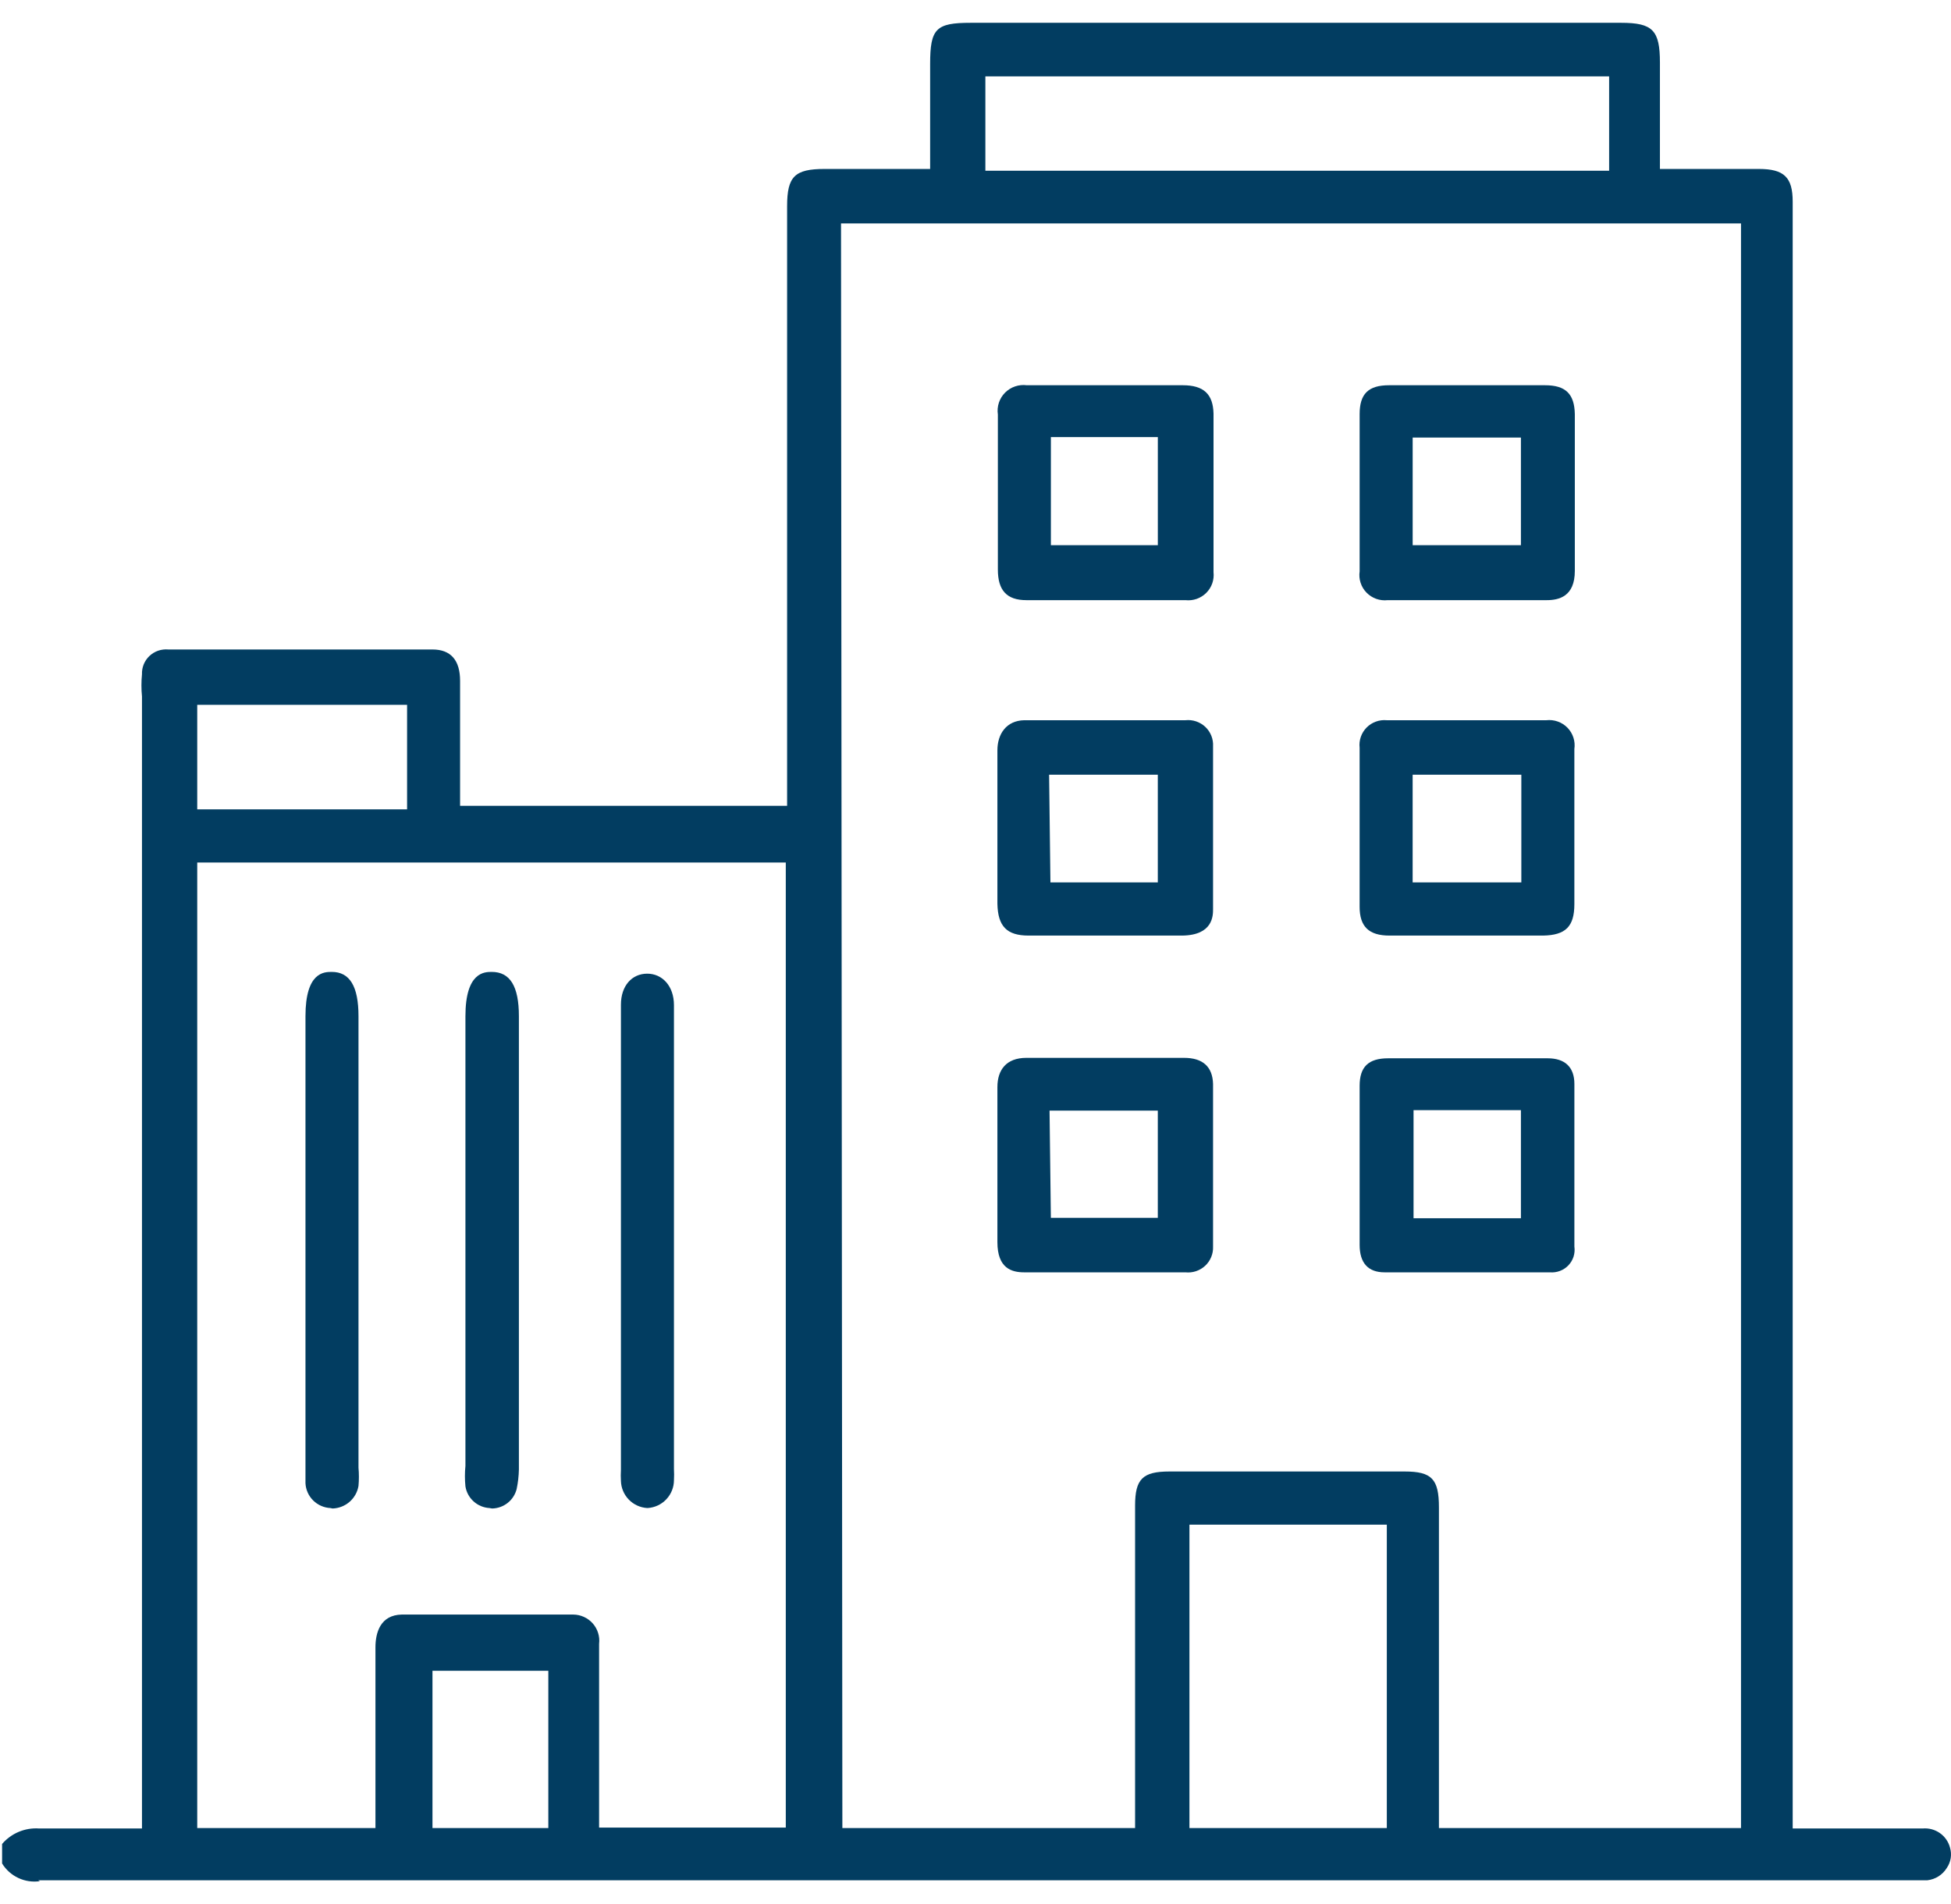
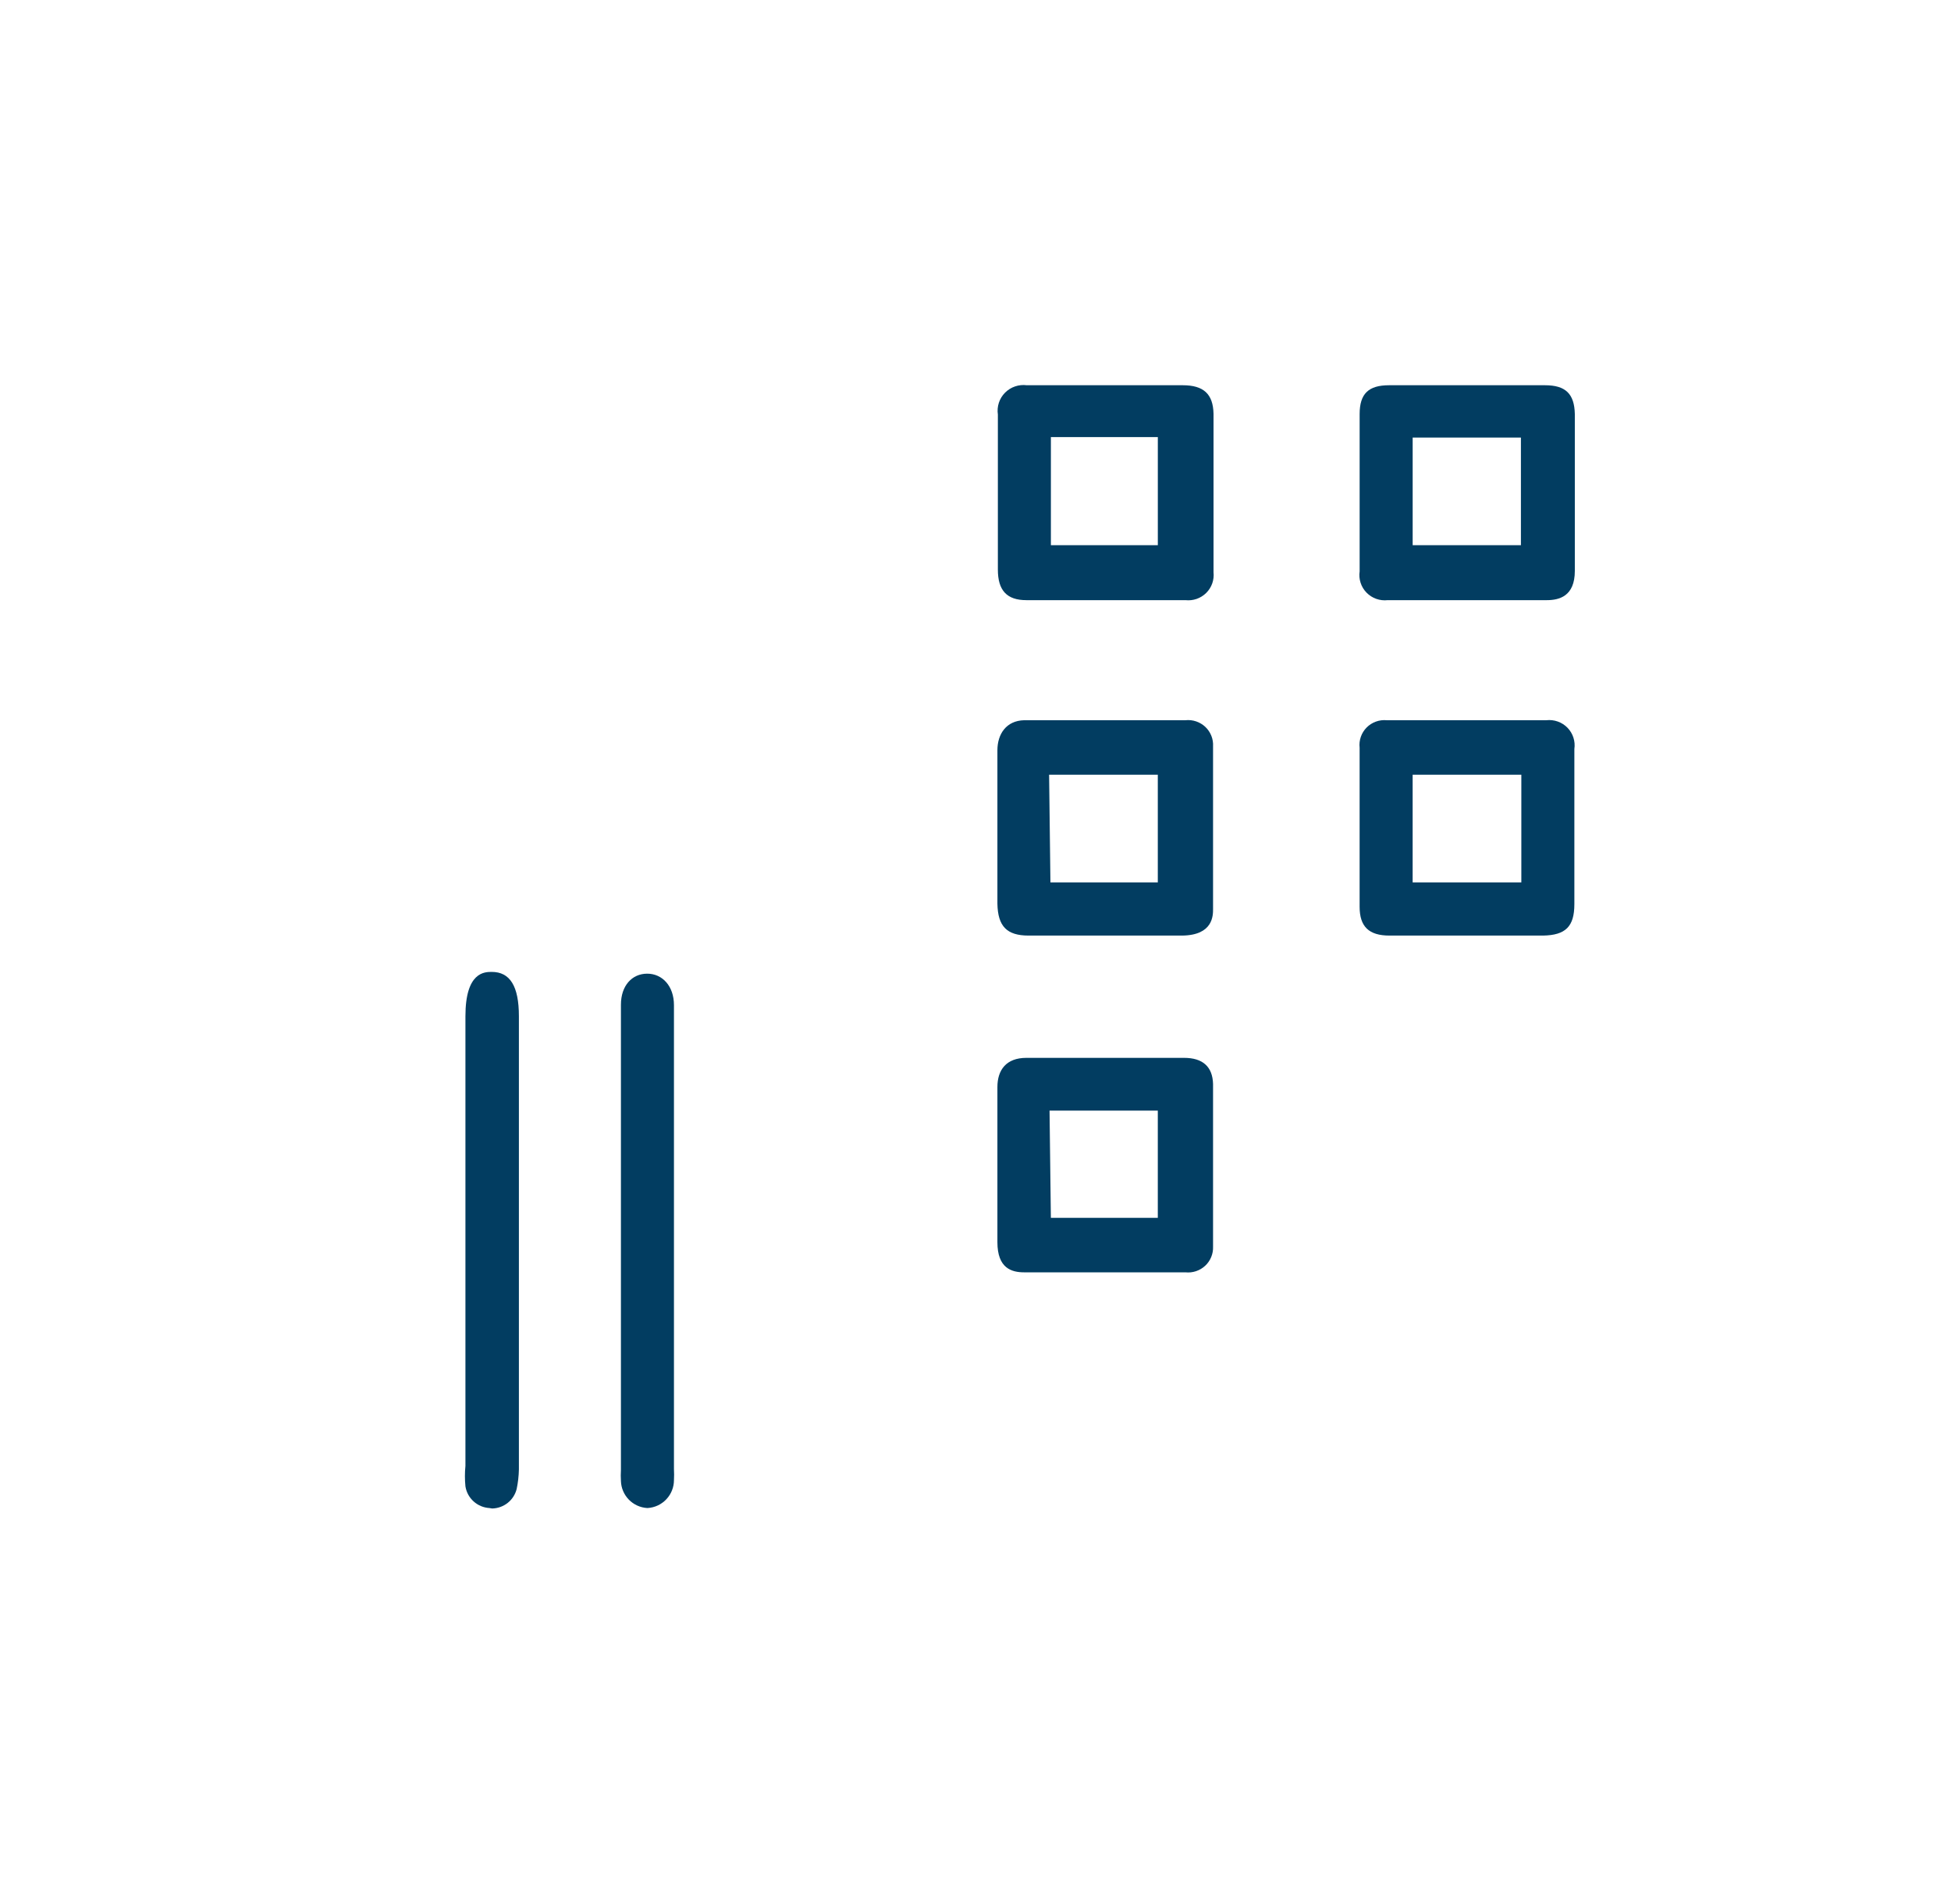
<svg xmlns="http://www.w3.org/2000/svg" width="84" height="82" viewBox="0 0 84 82" fill="none">
-   <path d="M1.72 81.001C1.403 81.047 1.08 81 0.79 80.864C0.5 80.728 0.256 80.511 0.09 80.238V79.399C0.284 79.172 0.53 78.993 0.806 78.877C1.083 78.761 1.383 78.711 1.682 78.732H1.893C2.373 78.732 2.852 78.732 3.332 78.732H6.113V29.988C6.082 29.671 6.082 29.352 6.113 29.034C6.107 28.888 6.133 28.741 6.188 28.605C6.244 28.469 6.328 28.346 6.435 28.245C6.542 28.144 6.67 28.067 6.81 28.018C6.949 27.971 7.098 27.953 7.245 27.966H18.62C19.407 27.966 19.809 28.424 19.809 29.32C19.809 30.217 19.809 31.514 19.809 32.639V34.698H33.889V8.877C33.889 7.599 34.215 7.275 35.501 7.275H40.047V2.755C40.047 1.23 40.296 0.982 41.792 0.982H69.799C71.161 0.982 71.468 1.306 71.468 2.698V7.275H75.726C76.82 7.275 77.184 7.638 77.184 8.686V78.732H82.785C83.046 78.71 83.307 78.78 83.521 78.93C83.735 79.08 83.889 79.3 83.956 79.552C84 79.699 84.011 79.854 83.988 80.005C83.965 80.157 83.908 80.302 83.821 80.429C83.731 80.576 83.608 80.701 83.462 80.794C83.316 80.886 83.15 80.944 82.977 80.963H1.644L1.72 81.001ZM18.62 78.713H23.608V71.943H18.62V78.713ZM8.492 78.713H16.165V75.394C16.165 73.907 16.165 72.419 16.165 70.932C16.165 70.302 16.376 69.54 17.297 69.521H24.682C24.841 69.522 24.998 69.557 25.142 69.623C25.287 69.689 25.416 69.784 25.521 69.903C25.626 70.022 25.704 70.161 25.751 70.312C25.799 70.463 25.813 70.622 25.794 70.779C25.794 71.809 25.794 72.839 25.794 73.85V78.694H33.832V37.139H8.492V78.713ZM36.268 78.713H48.871V77.969C48.871 77.759 48.871 77.549 48.871 77.32V64.829C48.871 63.685 49.197 63.361 50.348 63.361H60.476C61.646 63.361 61.953 63.685 61.953 64.906C61.953 67.862 61.953 78.713 61.953 78.713H74.959V9.621H36.21L36.268 78.713ZM51.211 78.713H59.709V65.65H51.211V78.713ZM8.492 34.851H17.527V30.35H8.492V34.851ZM42.425 7.351H69.281V3.289H42.425V7.351Z" fill="#023D61" />
  <path d="M44.286 40.285C43.346 40.285 42.962 39.884 42.943 38.911V34.447C42.943 33.741 42.943 33.016 42.943 32.31C42.943 31.604 43.327 31.031 44.094 31.012H47.528H51.038C51.194 30.995 51.351 31.012 51.499 31.062C51.647 31.112 51.782 31.193 51.896 31.3C52.009 31.407 52.097 31.538 52.155 31.683C52.212 31.827 52.237 31.983 52.228 32.138C52.228 34.504 52.228 36.85 52.228 39.14C52.228 39.426 52.228 40.266 50.904 40.285H44.286ZM45.226 37.995H49.849V33.359H45.169L45.226 37.995Z" fill="#023D61" />
  <path d="M47.529 25.842H44.191C43.347 25.842 42.963 25.422 42.963 24.525C42.963 23.629 42.963 23.018 42.963 22.255V20.156C42.963 19.393 42.963 18.611 42.963 17.848C42.938 17.678 42.953 17.505 43.006 17.342C43.059 17.18 43.15 17.031 43.271 16.909C43.392 16.787 43.54 16.694 43.703 16.639C43.866 16.583 44.039 16.566 44.21 16.588H50.924C51.825 16.588 52.228 16.97 52.248 17.809C52.248 20.118 52.248 22.408 52.248 24.64C52.266 24.802 52.247 24.966 52.193 25.121C52.139 25.275 52.05 25.415 51.934 25.53C51.818 25.646 51.677 25.733 51.522 25.788C51.367 25.841 51.202 25.86 51.039 25.842H47.529ZM45.246 23.476H49.85V18.821H45.246V23.476Z" fill="#023D61" />
  <path d="M47.605 54.785H44.094C43.557 54.785 42.943 54.613 42.943 53.487C42.943 52.724 42.943 51.942 42.943 51.16V49.061C42.943 48.317 42.943 47.554 42.943 46.81C42.943 46.066 43.327 45.55 44.19 45.55H50.981C51.786 45.55 52.208 45.932 52.228 46.676C52.228 49.004 52.228 51.369 52.228 53.678C52.234 53.832 52.207 53.985 52.148 54.127C52.09 54.27 52.001 54.398 51.888 54.503C51.775 54.608 51.641 54.687 51.494 54.736C51.347 54.785 51.192 54.801 51.038 54.785H47.586M45.245 52.438H49.849V47.821H45.188L45.245 52.438Z" fill="#023D61" />
  <path d="M63.162 25.842C62.03 25.842 60.879 25.842 59.748 25.842C59.581 25.861 59.412 25.842 59.254 25.786C59.096 25.73 58.953 25.638 58.836 25.518C58.719 25.399 58.631 25.253 58.58 25.094C58.528 24.935 58.515 24.767 58.539 24.602C58.539 22.331 58.539 20.08 58.539 17.829C58.539 16.951 58.923 16.588 59.805 16.588H66.519C67.401 16.588 67.785 16.951 67.804 17.829V24.582C67.804 25.689 67.114 25.842 66.596 25.842C65.464 25.842 64.313 25.842 63.162 25.842ZM60.822 23.476H65.483V18.84H60.822V23.476Z" fill="#023D61" />
  <path d="M59.823 40.285C58.941 40.285 58.538 39.903 58.538 39.044C58.538 36.774 58.538 34.485 58.538 32.195C58.52 32.037 58.538 31.877 58.59 31.727C58.642 31.577 58.728 31.44 58.84 31.326C58.952 31.213 59.088 31.126 59.238 31.072C59.388 31.017 59.549 30.997 59.708 31.012H63.142H66.575C66.742 30.993 66.911 31.012 67.069 31.068C67.228 31.124 67.371 31.216 67.487 31.335C67.604 31.455 67.692 31.601 67.743 31.76C67.795 31.919 67.808 32.087 67.784 32.252C67.784 33.035 67.784 33.817 67.784 34.599V38.93C67.784 39.903 67.4 40.266 66.441 40.285H59.823ZM60.821 37.995H65.501V33.359H60.821V37.995Z" fill="#023D61" />
-   <path d="M63.143 54.785H59.613C58.904 54.785 58.539 54.384 58.539 53.602C58.539 51.331 58.539 49.042 58.539 46.752C58.539 45.932 58.923 45.569 59.767 45.569H66.634C67.382 45.569 67.785 45.951 67.785 46.676C67.785 49.004 67.785 51.331 67.785 53.678C67.806 53.823 67.793 53.971 67.749 54.111C67.704 54.251 67.628 54.378 67.526 54.485C67.425 54.591 67.3 54.673 67.163 54.725C67.025 54.777 66.877 54.797 66.73 54.785H63.143ZM60.86 52.457H65.483V47.802H60.86V52.457Z" fill="#023D61" />
  <path d="M21.075 64.935C20.821 64.92 20.579 64.82 20.391 64.649C20.202 64.479 20.078 64.25 20.039 64C20.01 63.708 20.01 63.414 20.039 63.122V43.757C20.039 41.849 20.864 41.849 21.171 41.849C21.957 41.849 22.341 42.46 22.341 43.757V63.275C22.335 63.557 22.303 63.838 22.245 64.114C22.186 64.35 22.051 64.56 21.86 64.712C21.67 64.863 21.434 64.948 21.19 64.954L21.075 64.935Z" fill="#023D61" />
  <path d="M27.865 64.934C27.565 64.916 27.282 64.786 27.073 64.571C26.864 64.355 26.743 64.07 26.734 63.771C26.724 63.612 26.724 63.453 26.734 63.294C26.734 63.294 26.734 43.375 26.734 43.261C26.734 42.44 27.213 41.925 27.865 41.925C28.518 41.925 29.017 42.459 29.017 43.28C29.017 44.978 29.017 46.676 29.017 48.374V63.256C29.026 63.414 29.026 63.574 29.017 63.733C29.017 64.038 28.9 64.333 28.69 64.556C28.48 64.78 28.192 64.915 27.885 64.934H27.865Z" fill="#023D61" />
-   <path d="M14.227 64.935C13.946 64.921 13.681 64.804 13.482 64.606C13.284 64.409 13.166 64.145 13.152 63.866C13.152 63.618 13.152 63.37 13.152 63.122V43.757C13.152 41.849 13.958 41.849 14.284 41.849C15.052 41.849 15.435 42.46 15.435 43.757V63.199C15.458 63.459 15.458 63.721 15.435 63.981C15.391 64.246 15.256 64.487 15.053 64.665C14.851 64.842 14.592 64.944 14.322 64.954L14.227 64.935Z" fill="#023D61" />
</svg>